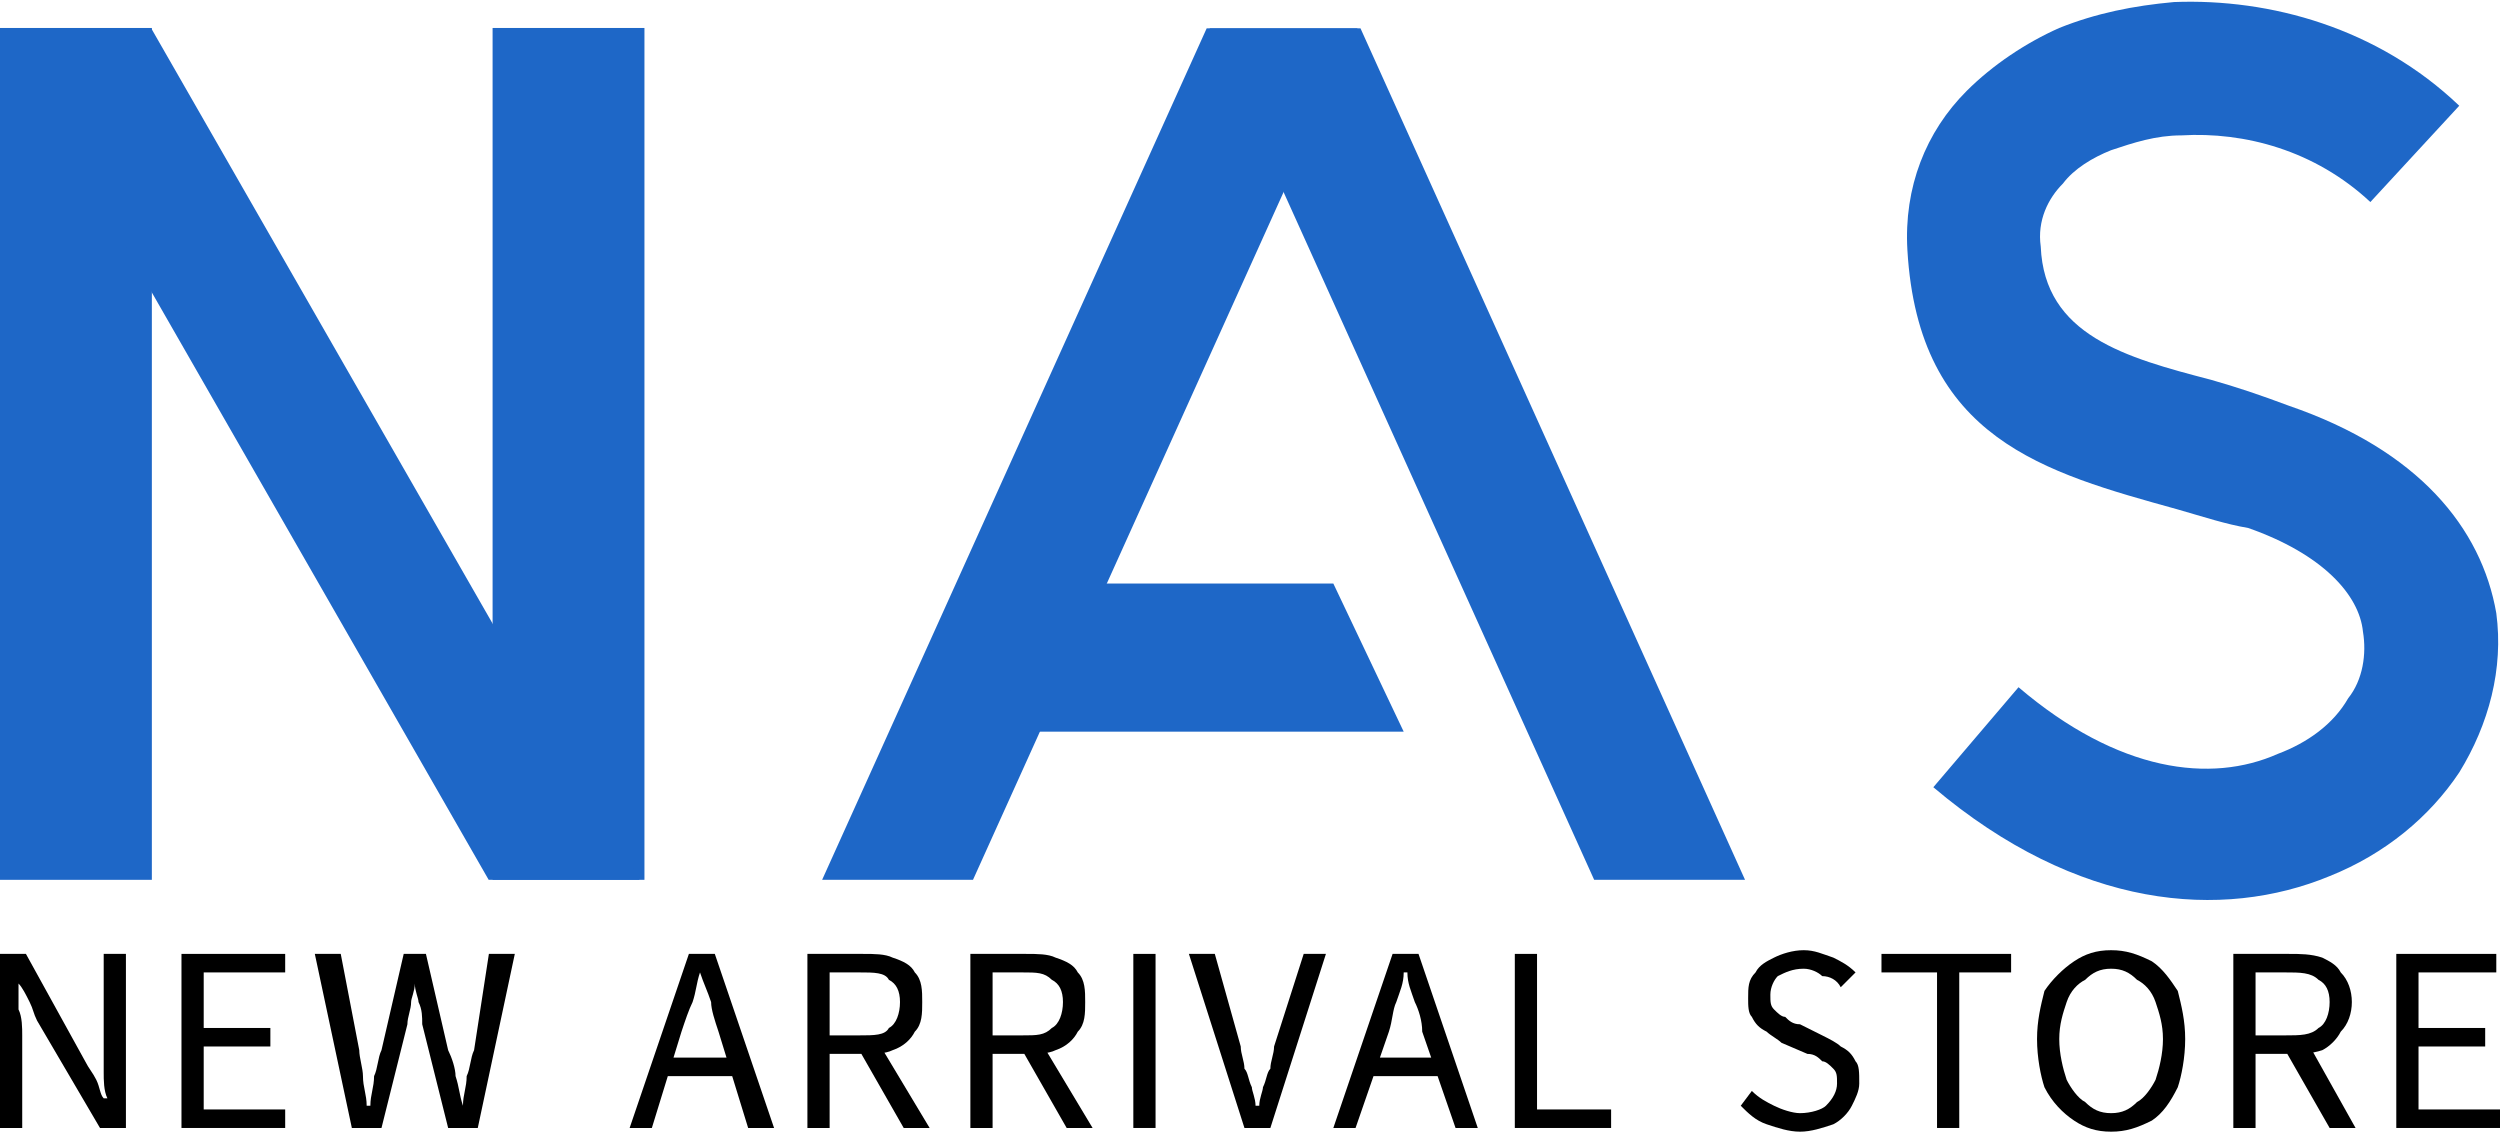
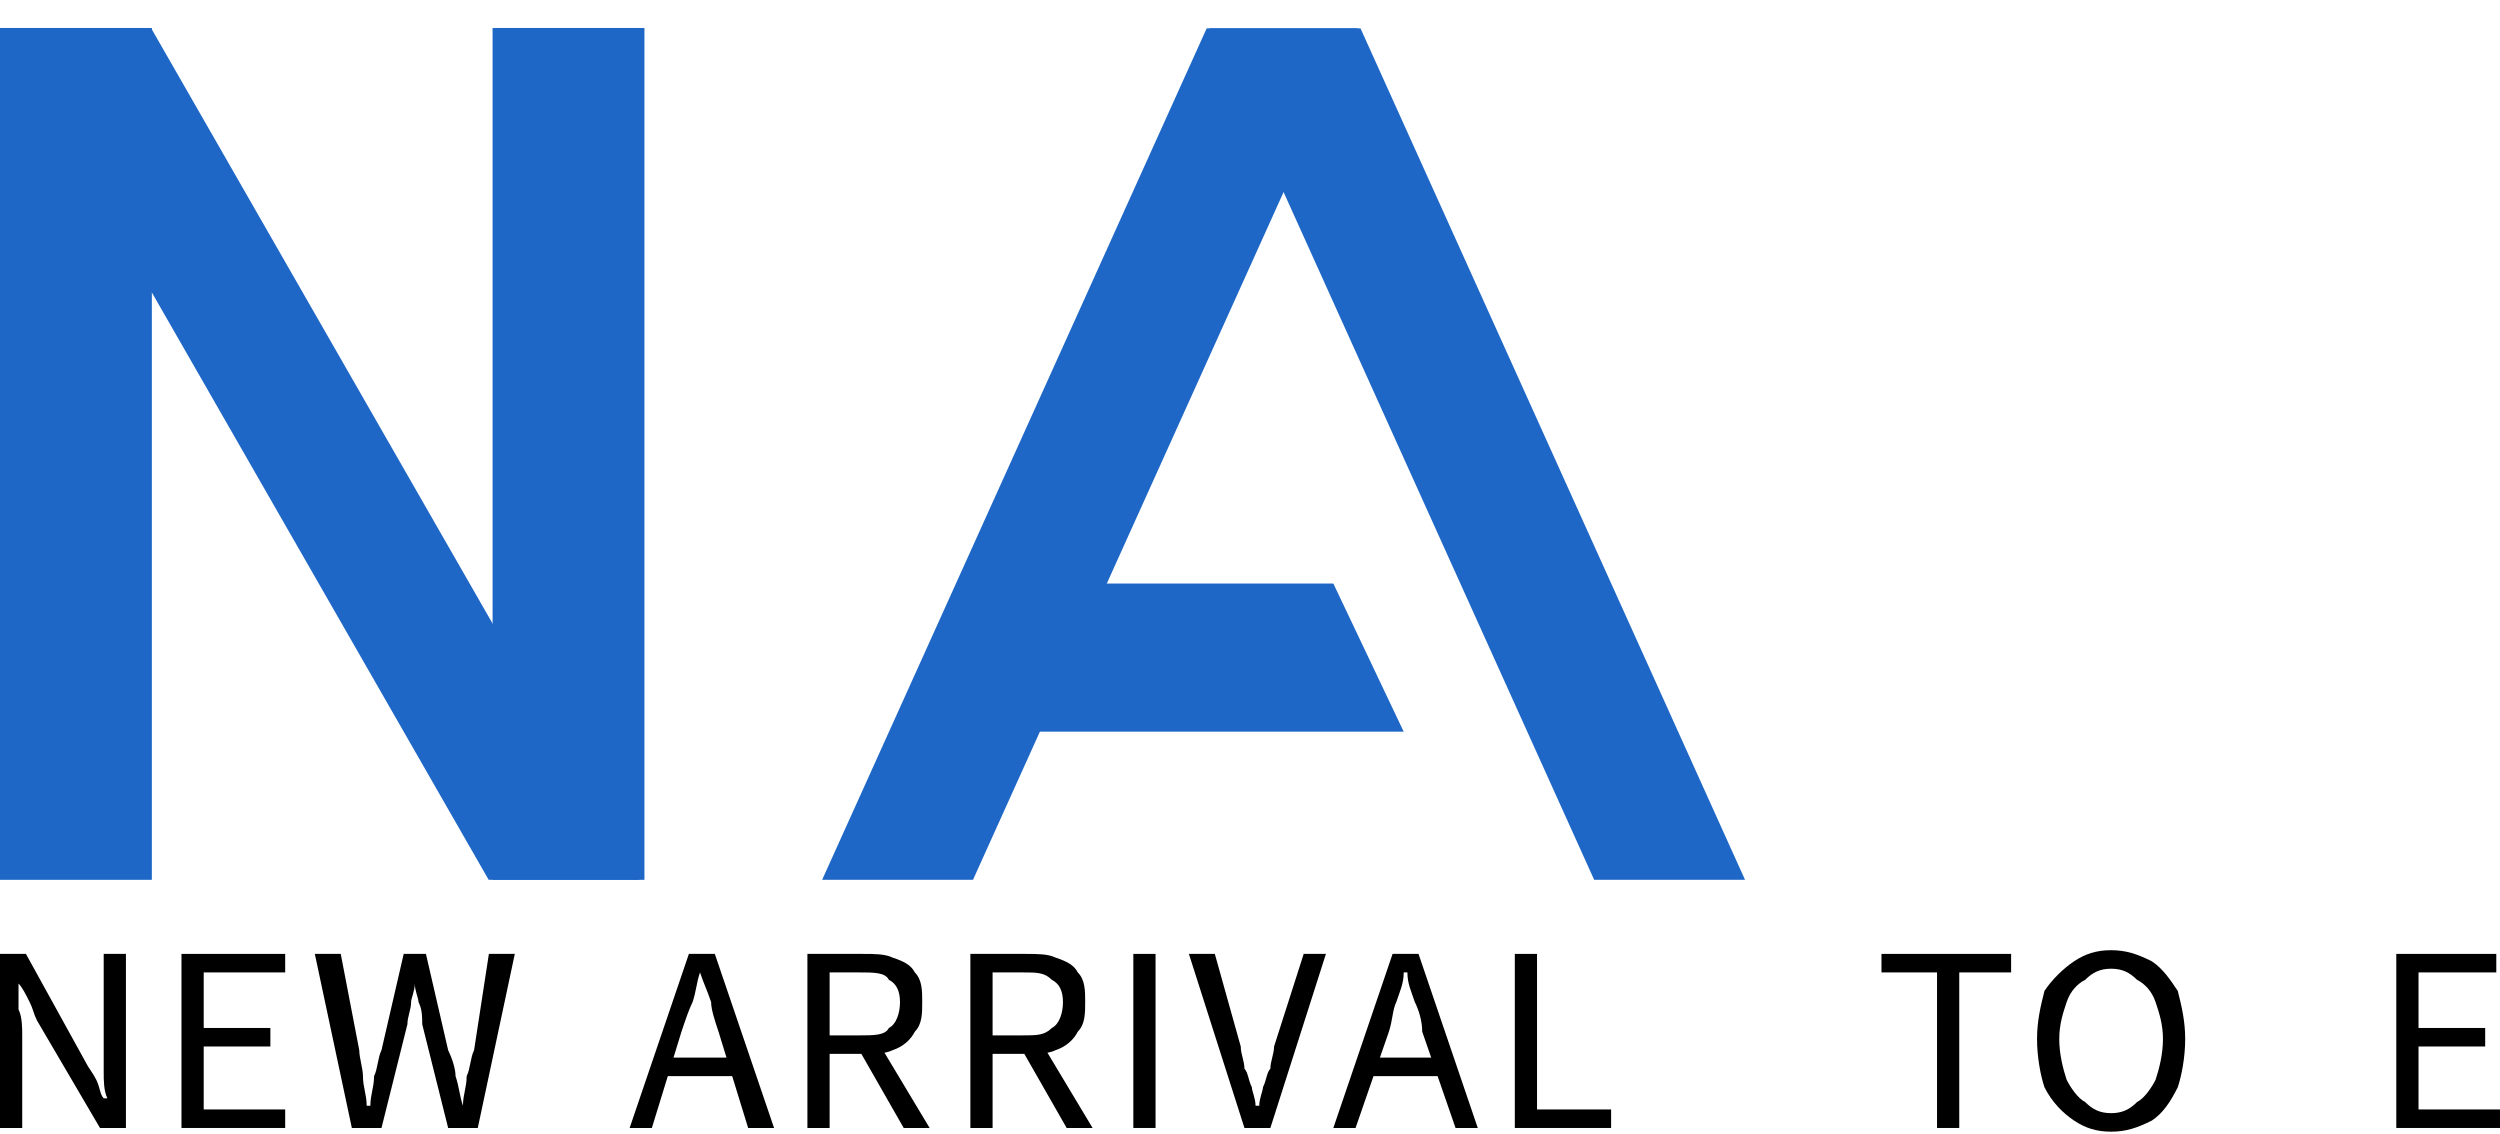
<svg xmlns="http://www.w3.org/2000/svg" xml:space="preserve" width="86px" height="39px" version="1.1" style="shape-rendering:geometricPrecision; text-rendering:geometricPrecision; image-rendering:optimizeQuality; fill-rule:evenodd; clip-rule:evenodd" viewBox="0 0 6.75 3.05">
  <defs>
    <style type="text/css">
   
    .fil0 {fill:#1E67C7}
    .fil1 {fill:black;fill-rule:nonzero}
    .fil2 {fill:#1E67C7;fill-rule:nonzero}
   
  </style>
  </defs>
  <g id="Layer_x0020_1">
    <g id="_2278358996272">
      <g>
        <rect class="fil0" y="0.07" width="0.41" height="2.3" />
        <rect class="fil0" x="1.33" y="0.07" width="0.41" height="2.3" />
        <rect class="fil0" transform="matrix(0.279 -0 0.16 0.279 0.001 0.071)" width="1.46" height="8.24" />
      </g>
      <g>
        <rect class="fil0" transform="matrix(0.279 -0 -0.126 0.279 3.258 0.071)" width="1.46" height="8.24" />
        <rect class="fil0" transform="matrix(0.279 -0 0.126 0.279 3.266 0.071)" width="1.46" height="8.24" />
        <polygon class="fil0" points="2.59,1.57 2.78,1.97 3.79,1.97 3.6,1.57 " />
      </g>
      <path class="fil1" d="M0 3.04l0 -0.47 0.07 0 0.16 0.29c0.01,0.02 0.02,0.03 0.03,0.05 0.01,0.02 0.01,0.04 0.02,0.05l0.01 0c-0.01,-0.02 -0.01,-0.05 -0.01,-0.07 0,-0.03 0,-0.05 0,-0.08l0 -0.24 0.06 0 0 0.47 -0.07 0 -0.17 -0.29c-0.01,-0.02 -0.01,-0.03 -0.02,-0.05 -0.01,-0.02 -0.02,-0.04 -0.03,-0.05l0 0c0,0.02 0,0.04 0,0.07 0.01,0.02 0.01,0.05 0.01,0.07l0 0.25 -0.06 0z" />
      <polygon id="1" class="fil1" points="0.49,3.04 0.49,2.57 0.77,2.57 0.77,2.62 0.55,2.62 0.55,2.77 0.73,2.77 0.73,2.82 0.55,2.82 0.55,2.99 0.77,2.99 0.77,3.04 " />
      <path id="2" class="fil1" d="M0.95 3.04l-0.1 -0.47 0.07 0 0.05 0.26c0,0.02 0.01,0.05 0.01,0.07 0,0.03 0.01,0.05 0.01,0.08l0.01 0c0,-0.03 0.01,-0.05 0.01,-0.08 0.01,-0.02 0.01,-0.05 0.02,-0.07l0.06 -0.26 0.06 0 0.06 0.26c0.01,0.02 0.02,0.05 0.02,0.07 0.01,0.03 0.01,0.05 0.02,0.08l0 0c0,-0.03 0.01,-0.05 0.01,-0.08 0.01,-0.02 0.01,-0.05 0.02,-0.07l0.04 -0.26 0.07 0 -0.1 0.47 -0.08 0 -0.07 -0.28c0,-0.02 0,-0.04 -0.01,-0.06 0,-0.01 -0.01,-0.03 -0.01,-0.05l0 0c0,0.02 -0.01,0.04 -0.01,0.05 0,0.02 -0.01,0.04 -0.01,0.06l-0.07 0.28 -0.08 0z" />
      <path id="3" class="fil1" d="M1.7 3.04l0.16 -0.47 0.07 0 0.16 0.47 -0.07 0 -0.08 -0.26c-0.01,-0.03 -0.02,-0.06 -0.02,-0.08 -0.01,-0.03 -0.02,-0.05 -0.03,-0.08l0 0c-0.01,0.03 -0.01,0.05 -0.02,0.08 -0.01,0.02 -0.02,0.05 -0.03,0.08l-0.08 0.26 -0.06 0zm0.08 -0.14l0 -0.05 0.22 0 0 0.05 -0.22 0z" />
      <path id="4" class="fil1" d="M2.18 3.04l0 -0.47 0.15 0c0.03,0 0.06,0 0.08,0.01 0.03,0.01 0.05,0.02 0.06,0.04 0.02,0.02 0.02,0.05 0.02,0.08 0,0.03 0,0.06 -0.02,0.08 -0.01,0.02 -0.03,0.04 -0.06,0.05 -0.02,0.01 -0.05,0.01 -0.08,0.01l-0.09 0 0 0.2 -0.06 0zm0.06 -0.25l0.08 0c0.04,0 0.07,0 0.08,-0.02 0.02,-0.01 0.03,-0.04 0.03,-0.07 0,-0.03 -0.01,-0.05 -0.03,-0.06 -0.01,-0.02 -0.04,-0.02 -0.08,-0.02l-0.08 0 0 0.17zm0.2 0.25l-0.12 -0.21 0.04 -0.04 0.15 0.25 -0.07 0z" />
      <path id="5" class="fil1" d="M2.62 3.04l0 -0.47 0.15 0c0.03,0 0.06,0 0.08,0.01 0.03,0.01 0.05,0.02 0.06,0.04 0.02,0.02 0.02,0.05 0.02,0.08 0,0.03 0,0.06 -0.02,0.08 -0.01,0.02 -0.03,0.04 -0.06,0.05 -0.02,0.01 -0.05,0.01 -0.08,0.01l-0.09 0 0 0.2 -0.06 0zm0.06 -0.25l0.08 0c0.04,0 0.06,0 0.08,-0.02 0.02,-0.01 0.03,-0.04 0.03,-0.07 0,-0.03 -0.01,-0.05 -0.03,-0.06 -0.02,-0.02 -0.04,-0.02 -0.08,-0.02l-0.08 0 0 0.17zm0.2 0.25l-0.12 -0.21 0.04 -0.04 0.15 0.25 -0.07 0z" />
      <polygon id="6" class="fil1" points="3.06,3.04 3.06,2.57 3.12,2.57 3.12,3.04 " />
      <path id="7" class="fil1" d="M3.36 3.04l-0.15 -0.47 0.07 0 0.07 0.25c0,0.02 0.01,0.04 0.01,0.06 0.01,0.01 0.01,0.03 0.02,0.05 0,0.01 0.01,0.03 0.01,0.05l0.01 0c0,-0.02 0.01,-0.04 0.01,-0.05 0.01,-0.02 0.01,-0.04 0.02,-0.05 0,-0.02 0.01,-0.04 0.01,-0.06l0.08 -0.25 0.06 0 -0.15 0.47 -0.07 0z" />
      <path id="8" class="fil1" d="M3.6 3.04l0.16 -0.47 0.07 0 0.16 0.47 -0.06 0 -0.09 -0.26c0,-0.03 -0.01,-0.06 -0.02,-0.08 -0.01,-0.03 -0.02,-0.05 -0.02,-0.08l-0.01 0c0,0.03 -0.01,0.05 -0.02,0.08 -0.01,0.02 -0.01,0.05 -0.02,0.08l-0.09 0.26 -0.06 0zm0.09 -0.14l0 -0.05 0.21 0 0 0.05 -0.21 0z" />
      <polygon id="9" class="fil1" points="4.09,3.04 4.09,2.57 4.15,2.57 4.15,2.99 4.35,2.99 4.35,3.04 " />
-       <path id="10" class="fil1" d="M4.86 3.05c-0.03,0 -0.06,-0.01 -0.09,-0.02 -0.03,-0.01 -0.05,-0.03 -0.07,-0.05l0.03 -0.04c0.02,0.02 0.04,0.03 0.06,0.04 0.02,0.01 0.05,0.02 0.07,0.02 0.03,0 0.06,-0.01 0.07,-0.02 0.02,-0.02 0.03,-0.04 0.03,-0.06 0,-0.02 0,-0.03 -0.01,-0.04 -0.01,-0.01 -0.02,-0.02 -0.03,-0.02 -0.01,-0.01 -0.02,-0.02 -0.04,-0.02l-0.07 -0.03c-0.01,-0.01 -0.03,-0.02 -0.04,-0.03 -0.02,-0.01 -0.03,-0.02 -0.04,-0.04 -0.01,-0.01 -0.01,-0.03 -0.01,-0.05 0,-0.03 0,-0.05 0.02,-0.07 0.01,-0.02 0.03,-0.03 0.05,-0.04 0.02,-0.01 0.05,-0.02 0.08,-0.02 0.03,0 0.05,0.01 0.08,0.02 0.02,0.01 0.04,0.02 0.06,0.04l-0.04 0.04c-0.01,-0.02 -0.03,-0.03 -0.05,-0.03 -0.01,-0.01 -0.03,-0.02 -0.05,-0.02 -0.03,0 -0.05,0.01 -0.07,0.02 -0.01,0.01 -0.02,0.03 -0.02,0.05 0,0.02 0,0.03 0.01,0.04 0.01,0.01 0.02,0.02 0.03,0.02 0.01,0.01 0.02,0.02 0.04,0.02l0.06 0.03c0.02,0.01 0.04,0.02 0.05,0.03 0.02,0.01 0.03,0.02 0.04,0.04 0.01,0.01 0.01,0.03 0.01,0.06 0,0.02 -0.01,0.04 -0.02,0.06 -0.01,0.02 -0.03,0.04 -0.05,0.05 -0.03,0.01 -0.06,0.02 -0.09,0.02z" />
      <polygon id="11" class="fil1" points="5.23,3.04 5.23,2.62 5.08,2.62 5.08,2.57 5.43,2.57 5.43,2.62 5.29,2.62 5.29,3.04 " />
      <path id="12" class="fil1" d="M5.7 3.05c-0.04,0 -0.07,-0.01 -0.1,-0.03 -0.03,-0.02 -0.06,-0.05 -0.08,-0.09 -0.01,-0.03 -0.02,-0.08 -0.02,-0.13 0,-0.05 0.01,-0.09 0.02,-0.13 0.02,-0.03 0.05,-0.06 0.08,-0.08 0.03,-0.02 0.06,-0.03 0.1,-0.03 0.04,0 0.07,0.01 0.11,0.03 0.03,0.02 0.05,0.05 0.07,0.08 0.01,0.04 0.02,0.08 0.02,0.13 0,0.05 -0.01,0.1 -0.02,0.13 -0.02,0.04 -0.04,0.07 -0.07,0.09 -0.04,0.02 -0.07,0.03 -0.11,0.03zm0 -0.05c0.03,0 0.05,-0.01 0.07,-0.03 0.02,-0.01 0.04,-0.04 0.05,-0.06 0.01,-0.03 0.02,-0.07 0.02,-0.11 0,-0.04 -0.01,-0.07 -0.02,-0.1 -0.01,-0.03 -0.03,-0.05 -0.05,-0.06 -0.02,-0.02 -0.04,-0.03 -0.07,-0.03 -0.03,0 -0.05,0.01 -0.07,0.03 -0.02,0.01 -0.04,0.03 -0.05,0.06 -0.01,0.03 -0.02,0.06 -0.02,0.1 0,0.04 0.01,0.08 0.02,0.11 0.01,0.02 0.03,0.05 0.05,0.06 0.02,0.02 0.04,0.03 0.07,0.03z" />
-       <path id="13" class="fil1" d="M6.03 3.04l0 -0.47 0.15 0c0.03,0 0.06,0 0.09,0.01 0.02,0.01 0.04,0.02 0.05,0.04 0.02,0.02 0.03,0.05 0.03,0.08 0,0.03 -0.01,0.06 -0.03,0.08 -0.01,0.02 -0.03,0.04 -0.05,0.05 -0.03,0.01 -0.06,0.01 -0.09,0.01l-0.09 0 0 0.2 -0.06 0zm0.06 -0.25l0.08 0c0.04,0 0.07,0 0.09,-0.02 0.02,-0.01 0.03,-0.04 0.03,-0.07 0,-0.03 -0.01,-0.05 -0.03,-0.06 -0.02,-0.02 -0.05,-0.02 -0.09,-0.02l-0.08 0 0 0.17zm0.2 0.25l-0.12 -0.21 0.05 -0.04 0.14 0.25 -0.07 0z" />
      <polygon id="14" class="fil1" points="6.47,3.04 6.47,2.57 6.74,2.57 6.74,2.62 6.53,2.62 6.53,2.77 6.71,2.77 6.71,2.82 6.53,2.82 6.53,2.99 6.75,2.99 6.75,3.04 " />
-       <path class="fil2" d="M6.4 0.54c-0.15,-0.14 -0.34,-0.19 -0.51,-0.18 -0.07,0 -0.13,0.02 -0.19,0.04 -0.05,0.02 -0.1,0.05 -0.13,0.09 -0.04,0.04 -0.07,0.1 -0.06,0.17 0.01,0.24 0.23,0.3 0.46,0.36 0.07,0.02 0.13,0.04 0.21,0.07 0.35,0.12 0.52,0.33 0.56,0.56 0.02,0.15 -0.02,0.3 -0.1,0.43 -0.08,0.12 -0.2,0.22 -0.35,0.28 -0.29,0.12 -0.68,0.09 -1.07,-0.24l0.23 -0.27c0.27,0.23 0.52,0.26 0.7,0.18 0.08,-0.03 0.15,-0.08 0.19,-0.15 0.04,-0.05 0.05,-0.12 0.04,-0.18 -0.01,-0.1 -0.11,-0.21 -0.31,-0.28 -0.06,-0.01 -0.12,-0.03 -0.19,-0.05 -0.36,-0.1 -0.7,-0.19 -0.73,-0.7 -0.01,-0.17 0.05,-0.32 0.16,-0.43 0.07,-0.07 0.16,-0.13 0.25,-0.17 0.1,-0.04 0.2,-0.06 0.31,-0.07 0.26,-0.01 0.55,0.07 0.77,0.28l-0.24 0.26z" />
    </g>
  </g>
</svg>